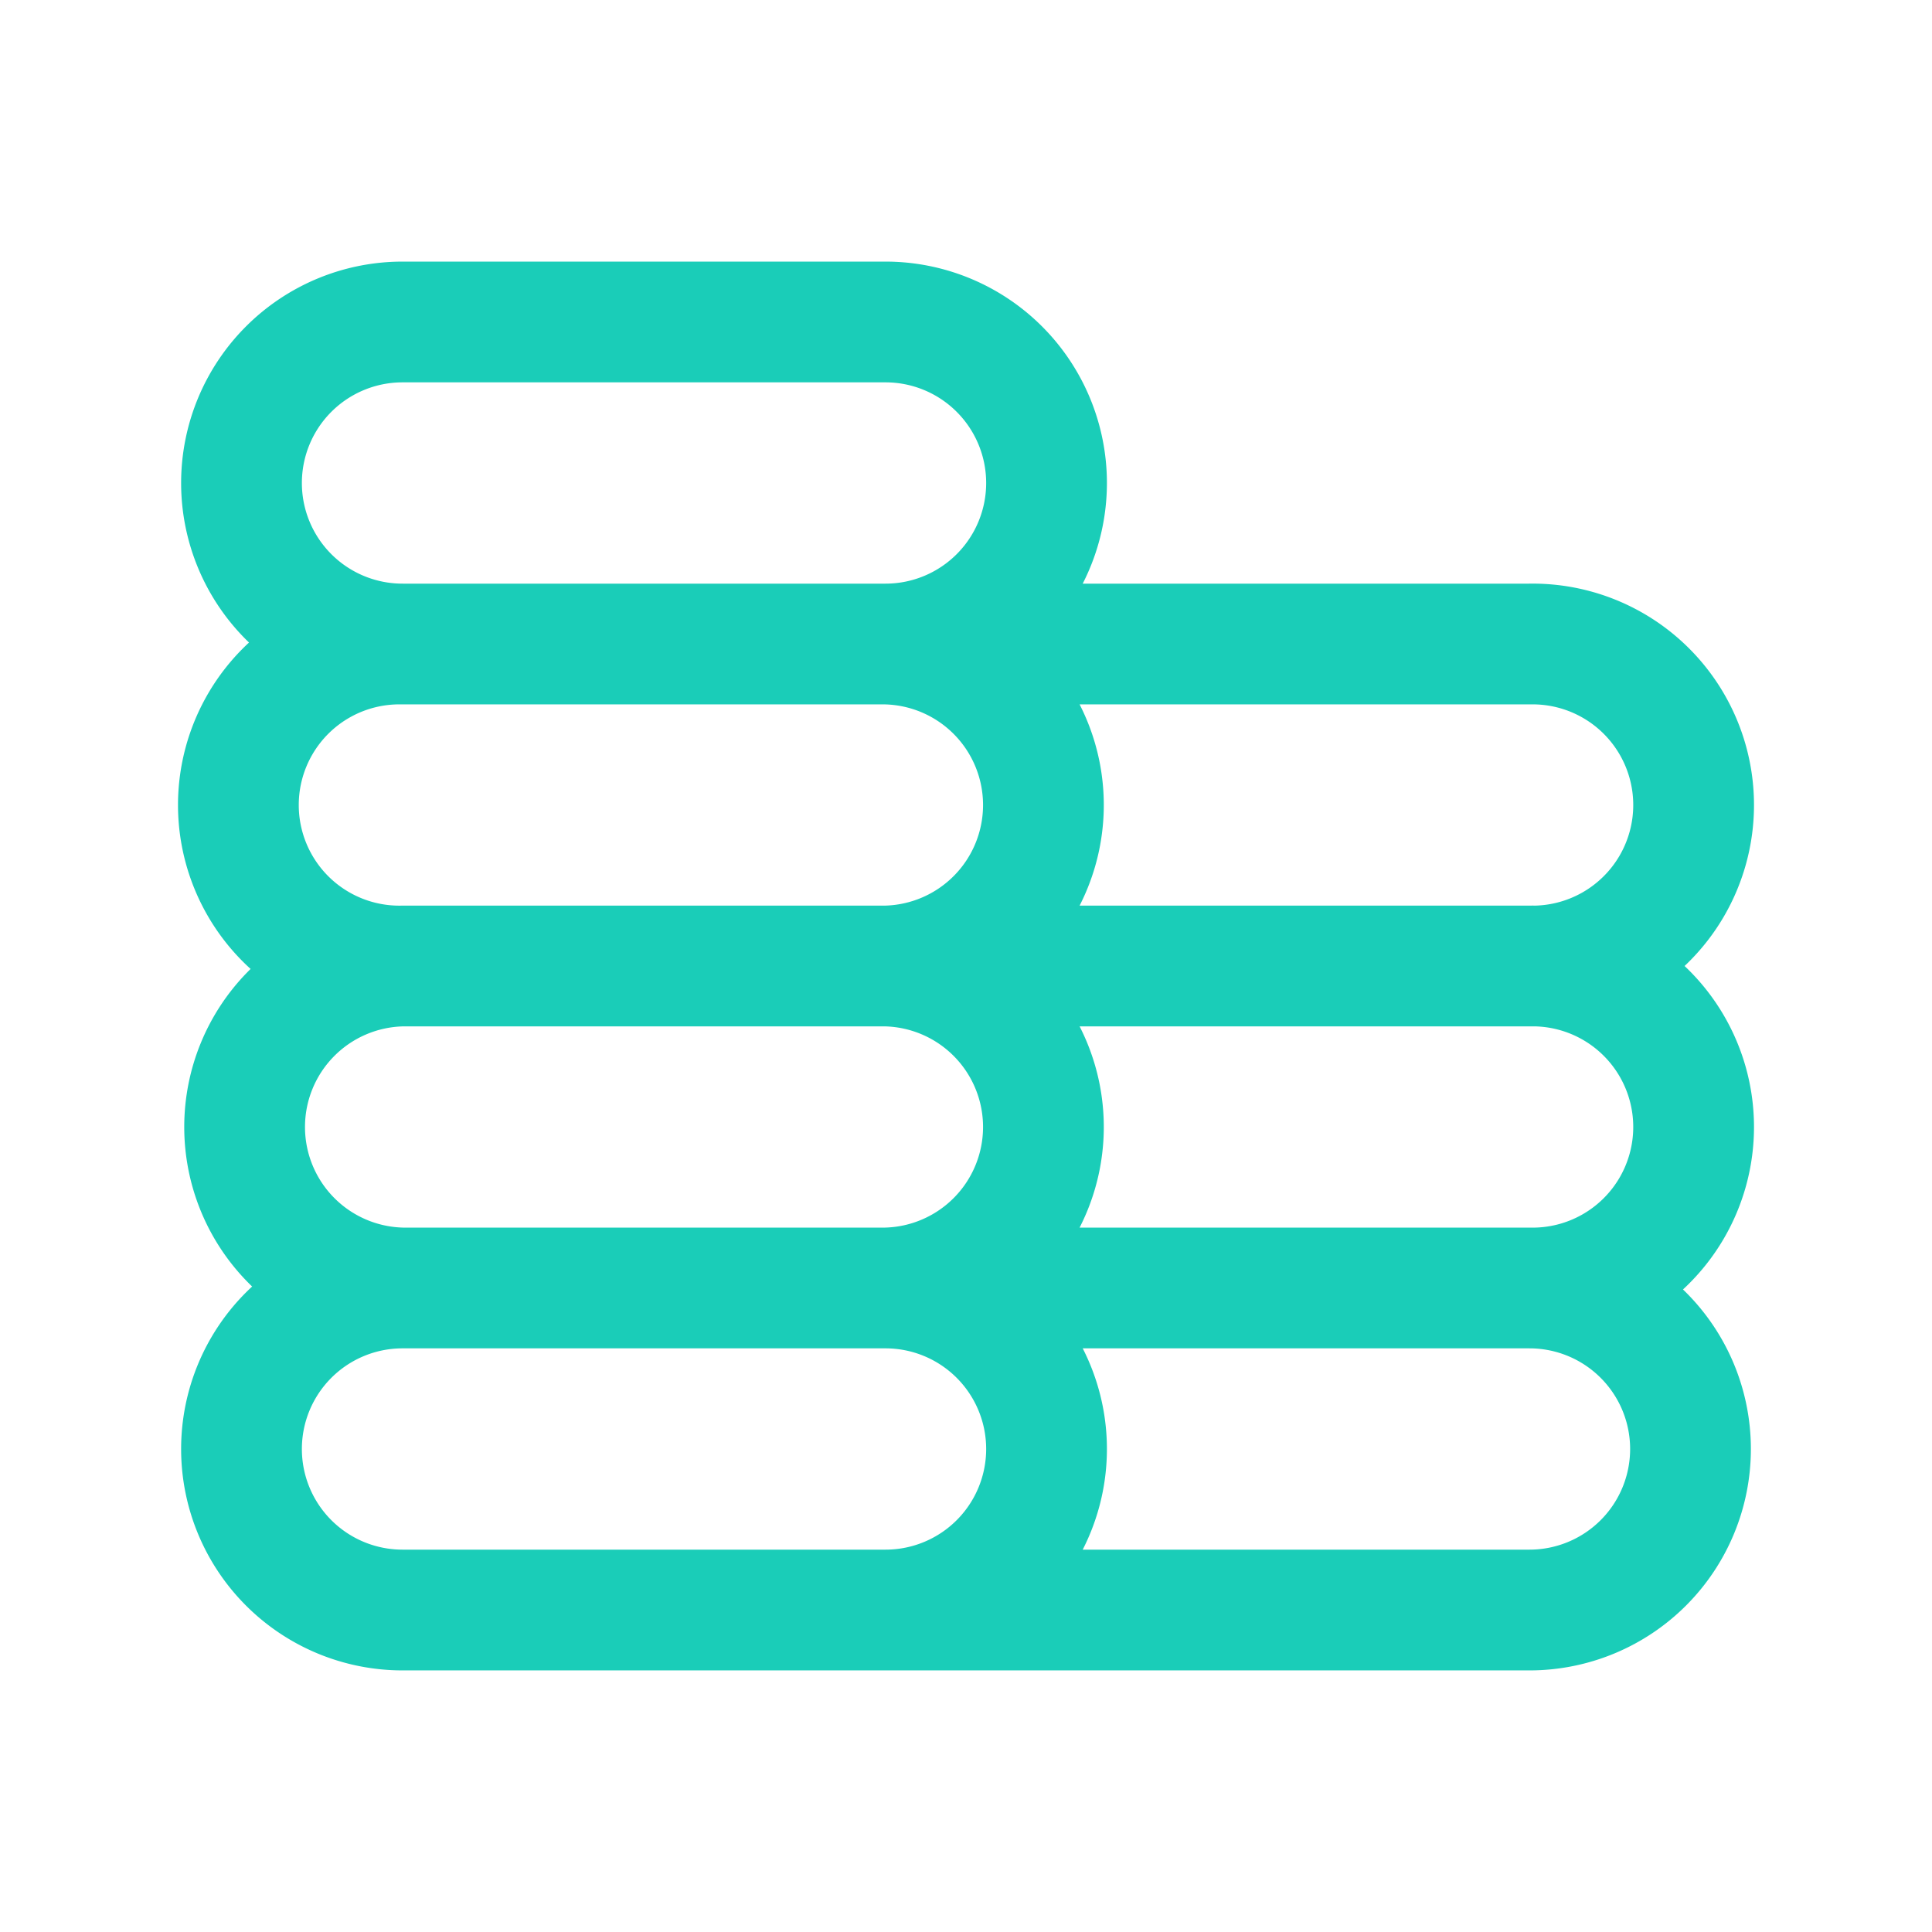
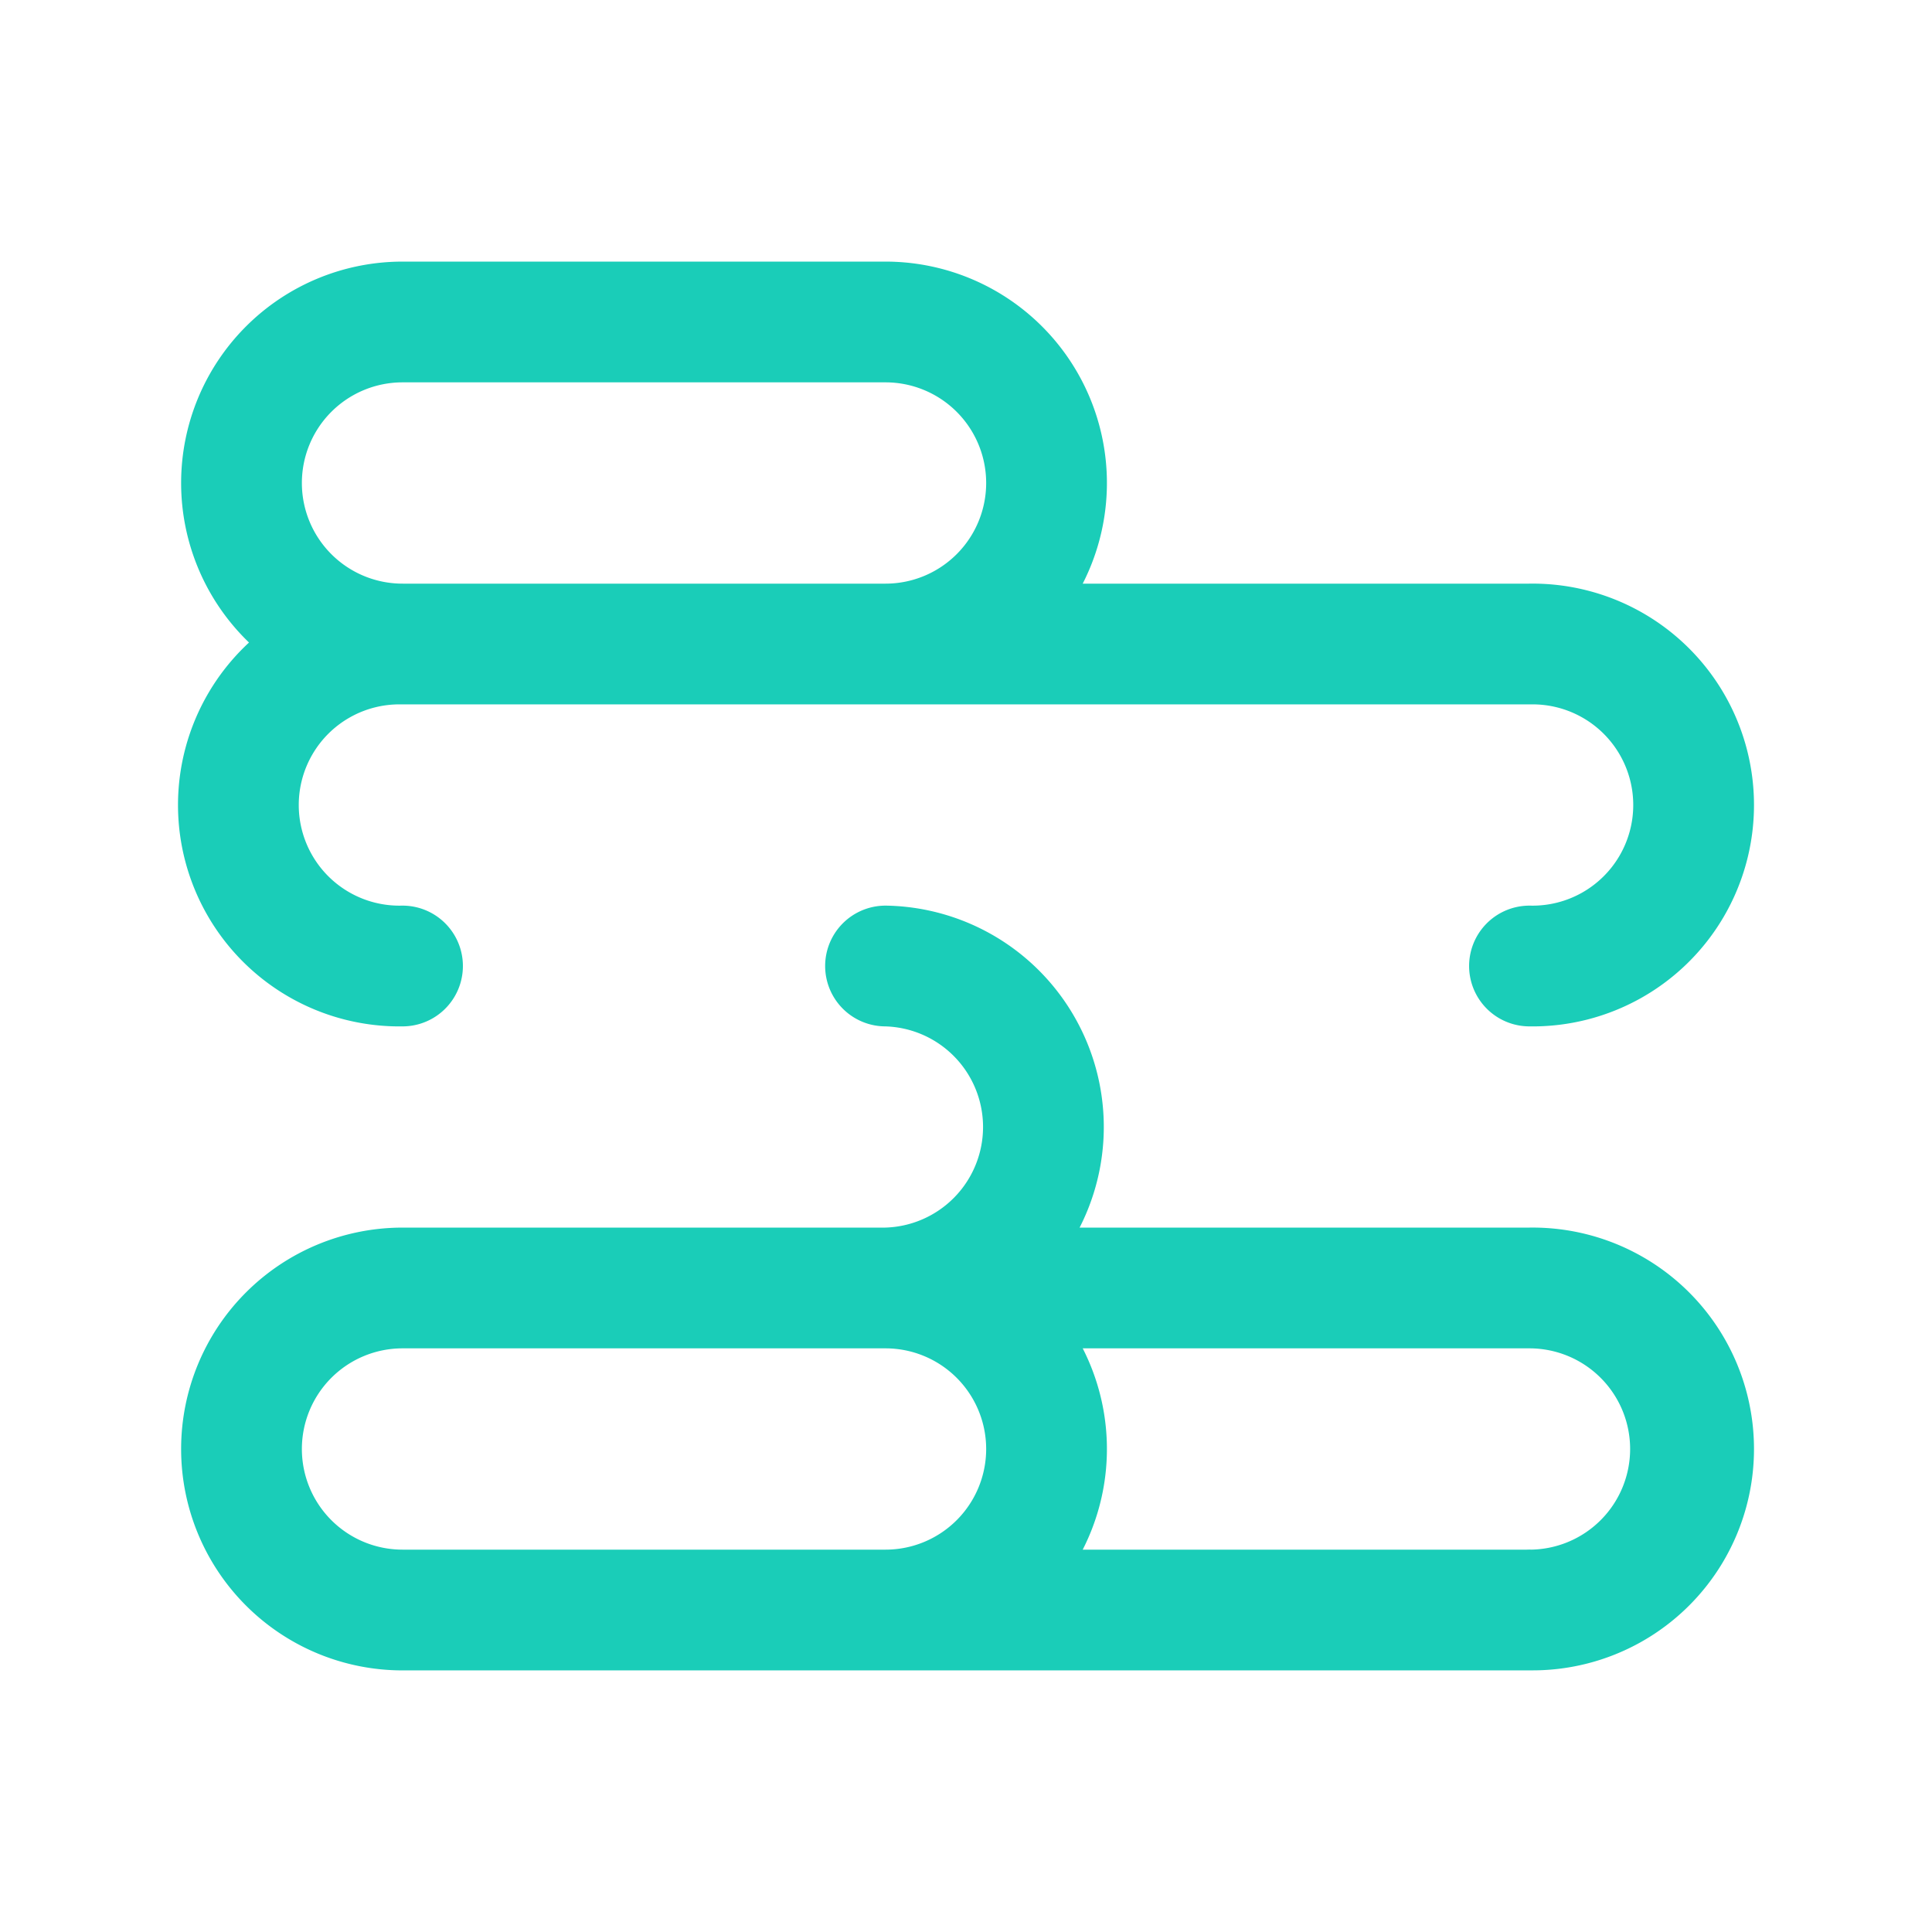
<svg xmlns="http://www.w3.org/2000/svg" width="32" height="32" fill="none">
-   <path d="M14.667 26.667h-8a2.667 2.667 0 0 1 0-5.334m8 5.334a2.667 2.667 0 0 0 0-5.334m0 5.334h10.666a2.667 2.667 0 1 0 0-5.334m-10.666 0h-8m8 0h10.666m-10.666 0a2.667 2.667 0 0 0 0-5.333m-8 5.333a2.667 2.667 0 0 1 0-5.333m18.666 5.333a2.667 2.667 0 1 0 0-5.333m-10.666 0h10.666m-10.666 0h-8m8 0a2.667 2.667 0 0 0 0-5.333M25.333 16a2.667 2.667 0 1 0 0-5.333H14.667m0 0h-8m8 0a2.667 2.667 0 0 0 0-5.334h-8a2.667 2.667 0 0 0 0 5.334m0 5.333a2.667 2.667 0 1 1 0-5.333" stroke="#1ACDB8" stroke-width="2" stroke-linecap="round" stroke-linejoin="round" />
+   <path d="M14.667 26.667h-8a2.667 2.667 0 0 1 0-5.334m8 5.334a2.667 2.667 0 0 0 0-5.334m0 5.334h10.666a2.667 2.667 0 1 0 0-5.334m-10.666 0h-8m8 0h10.666m-10.666 0a2.667 2.667 0 0 0 0-5.333m-8 5.333m18.666 5.333a2.667 2.667 0 1 0 0-5.333m-10.666 0h10.666m-10.666 0h-8m8 0a2.667 2.667 0 0 0 0-5.333M25.333 16a2.667 2.667 0 1 0 0-5.333H14.667m0 0h-8m8 0a2.667 2.667 0 0 0 0-5.334h-8a2.667 2.667 0 0 0 0 5.334m0 5.333a2.667 2.667 0 1 1 0-5.333" stroke="#1ACDB8" stroke-width="2" stroke-linecap="round" stroke-linejoin="round" />
</svg>